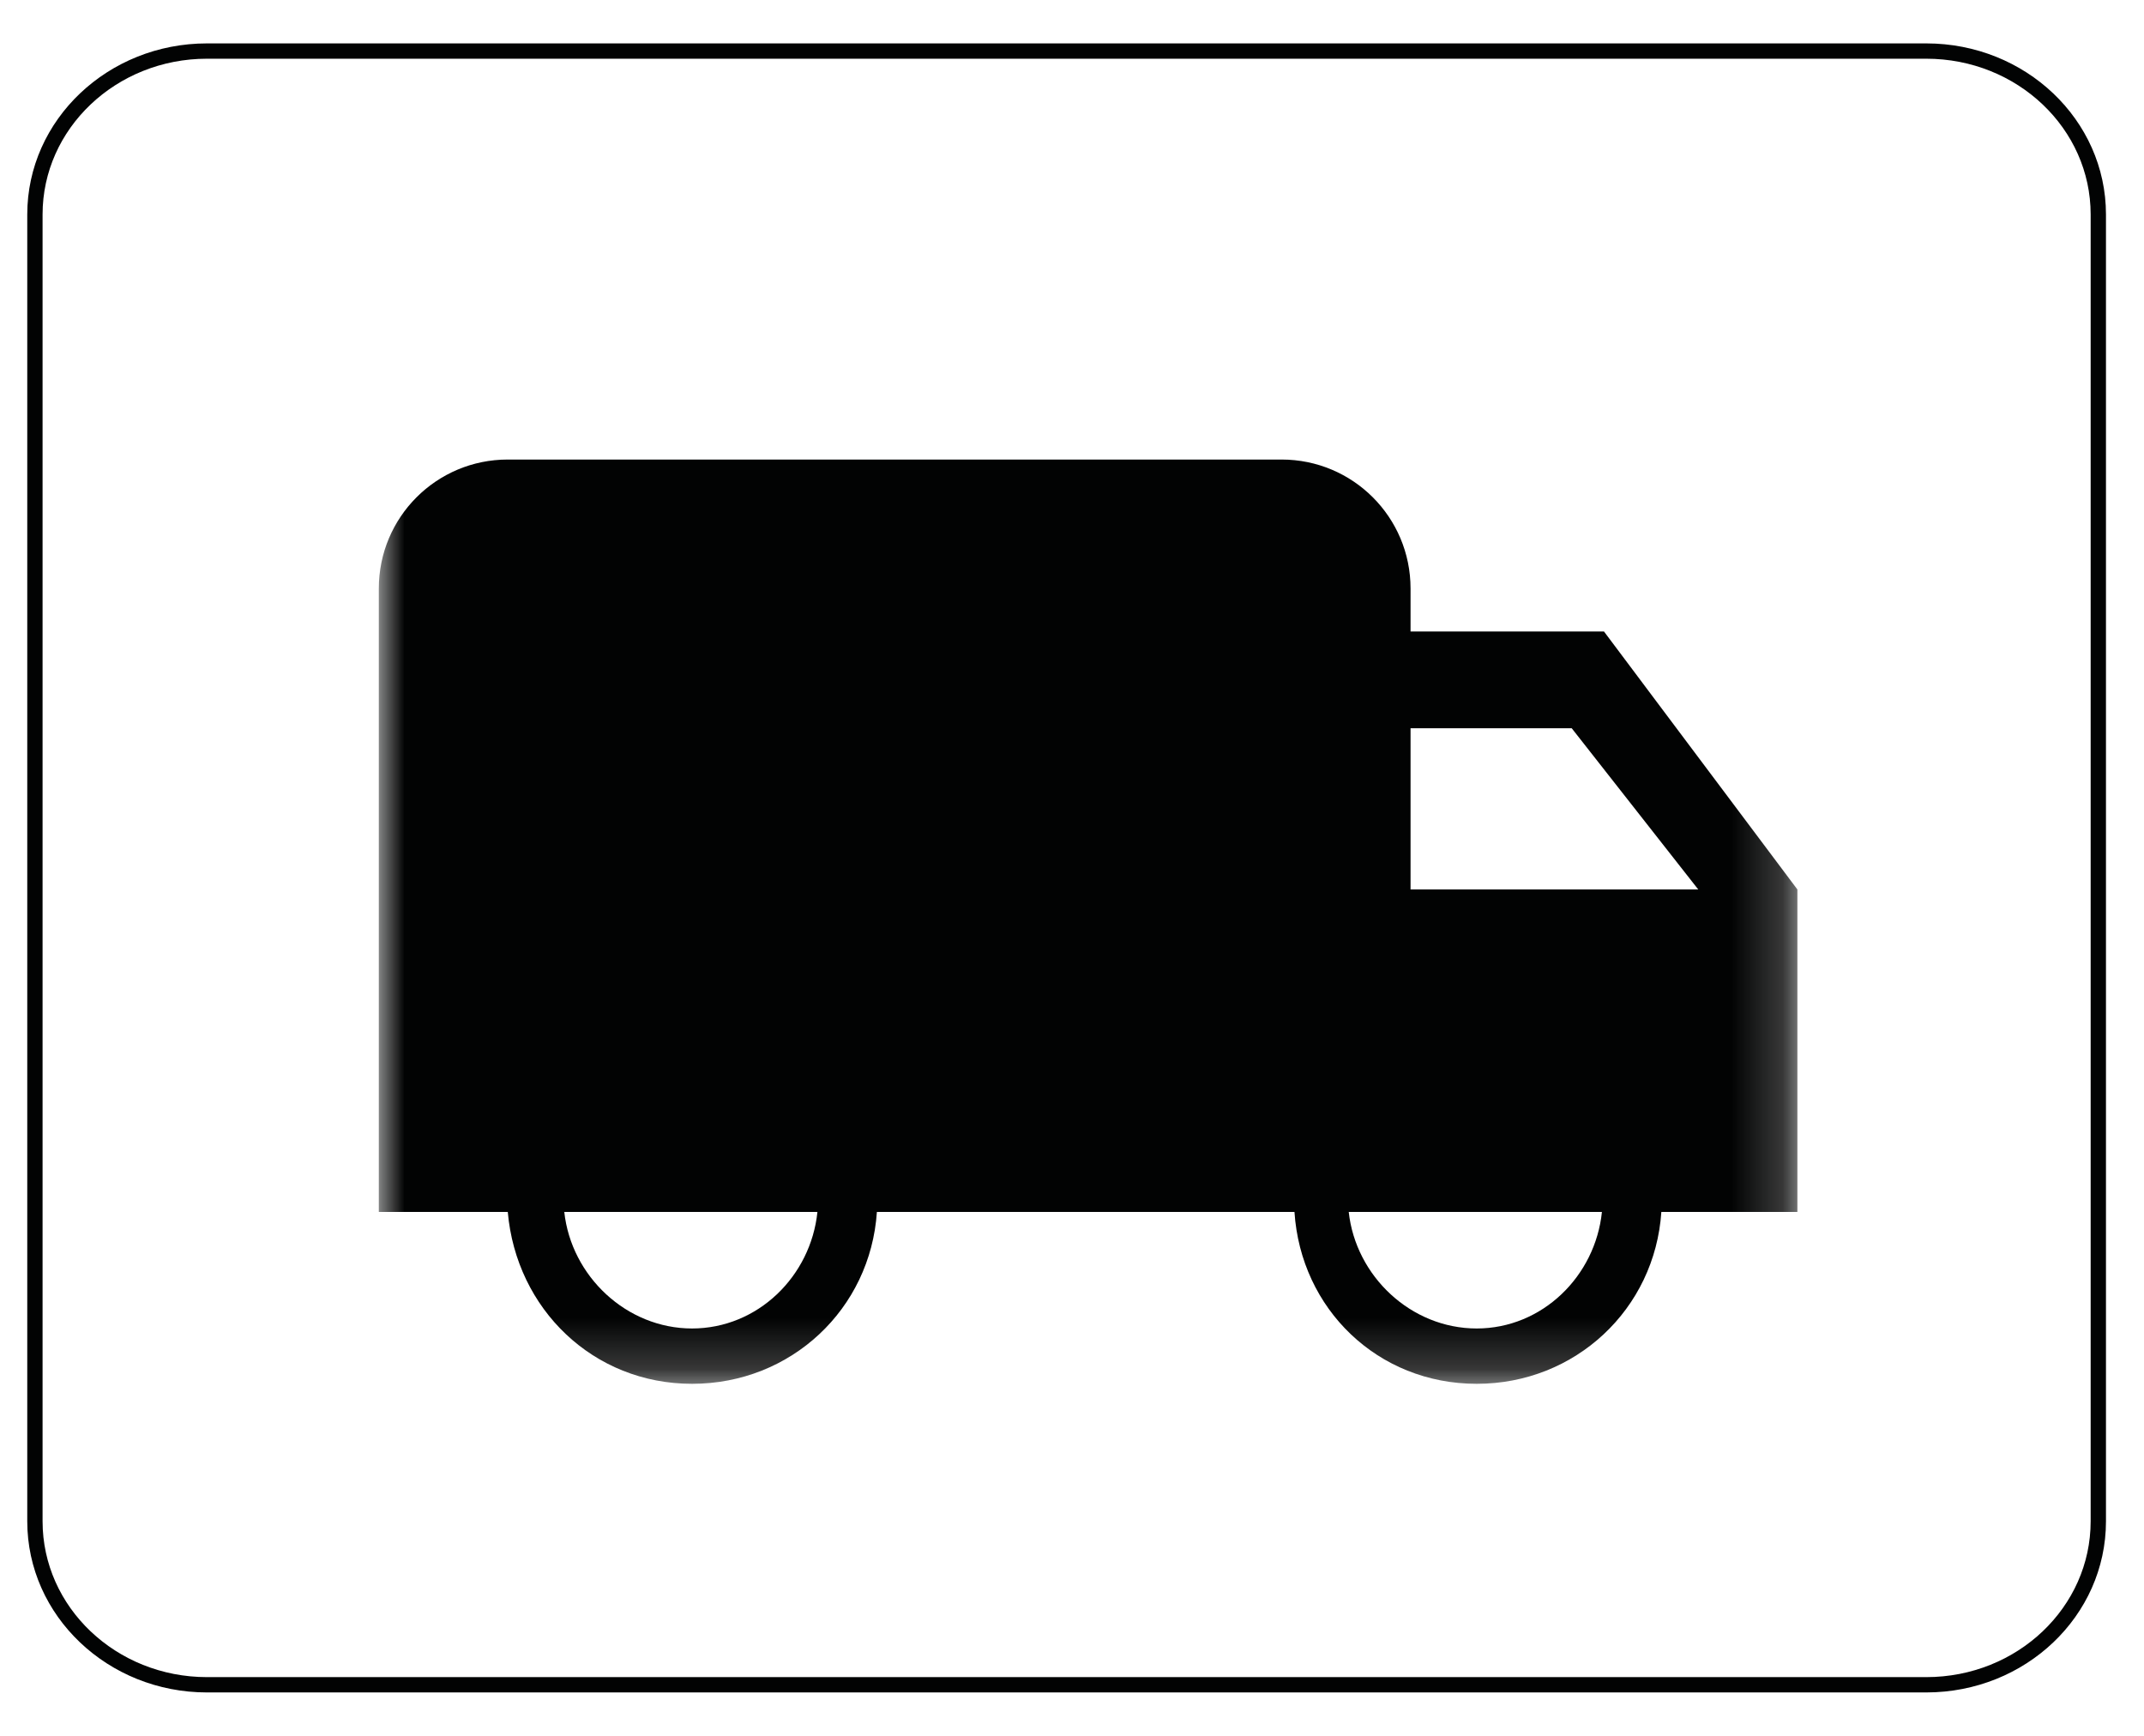
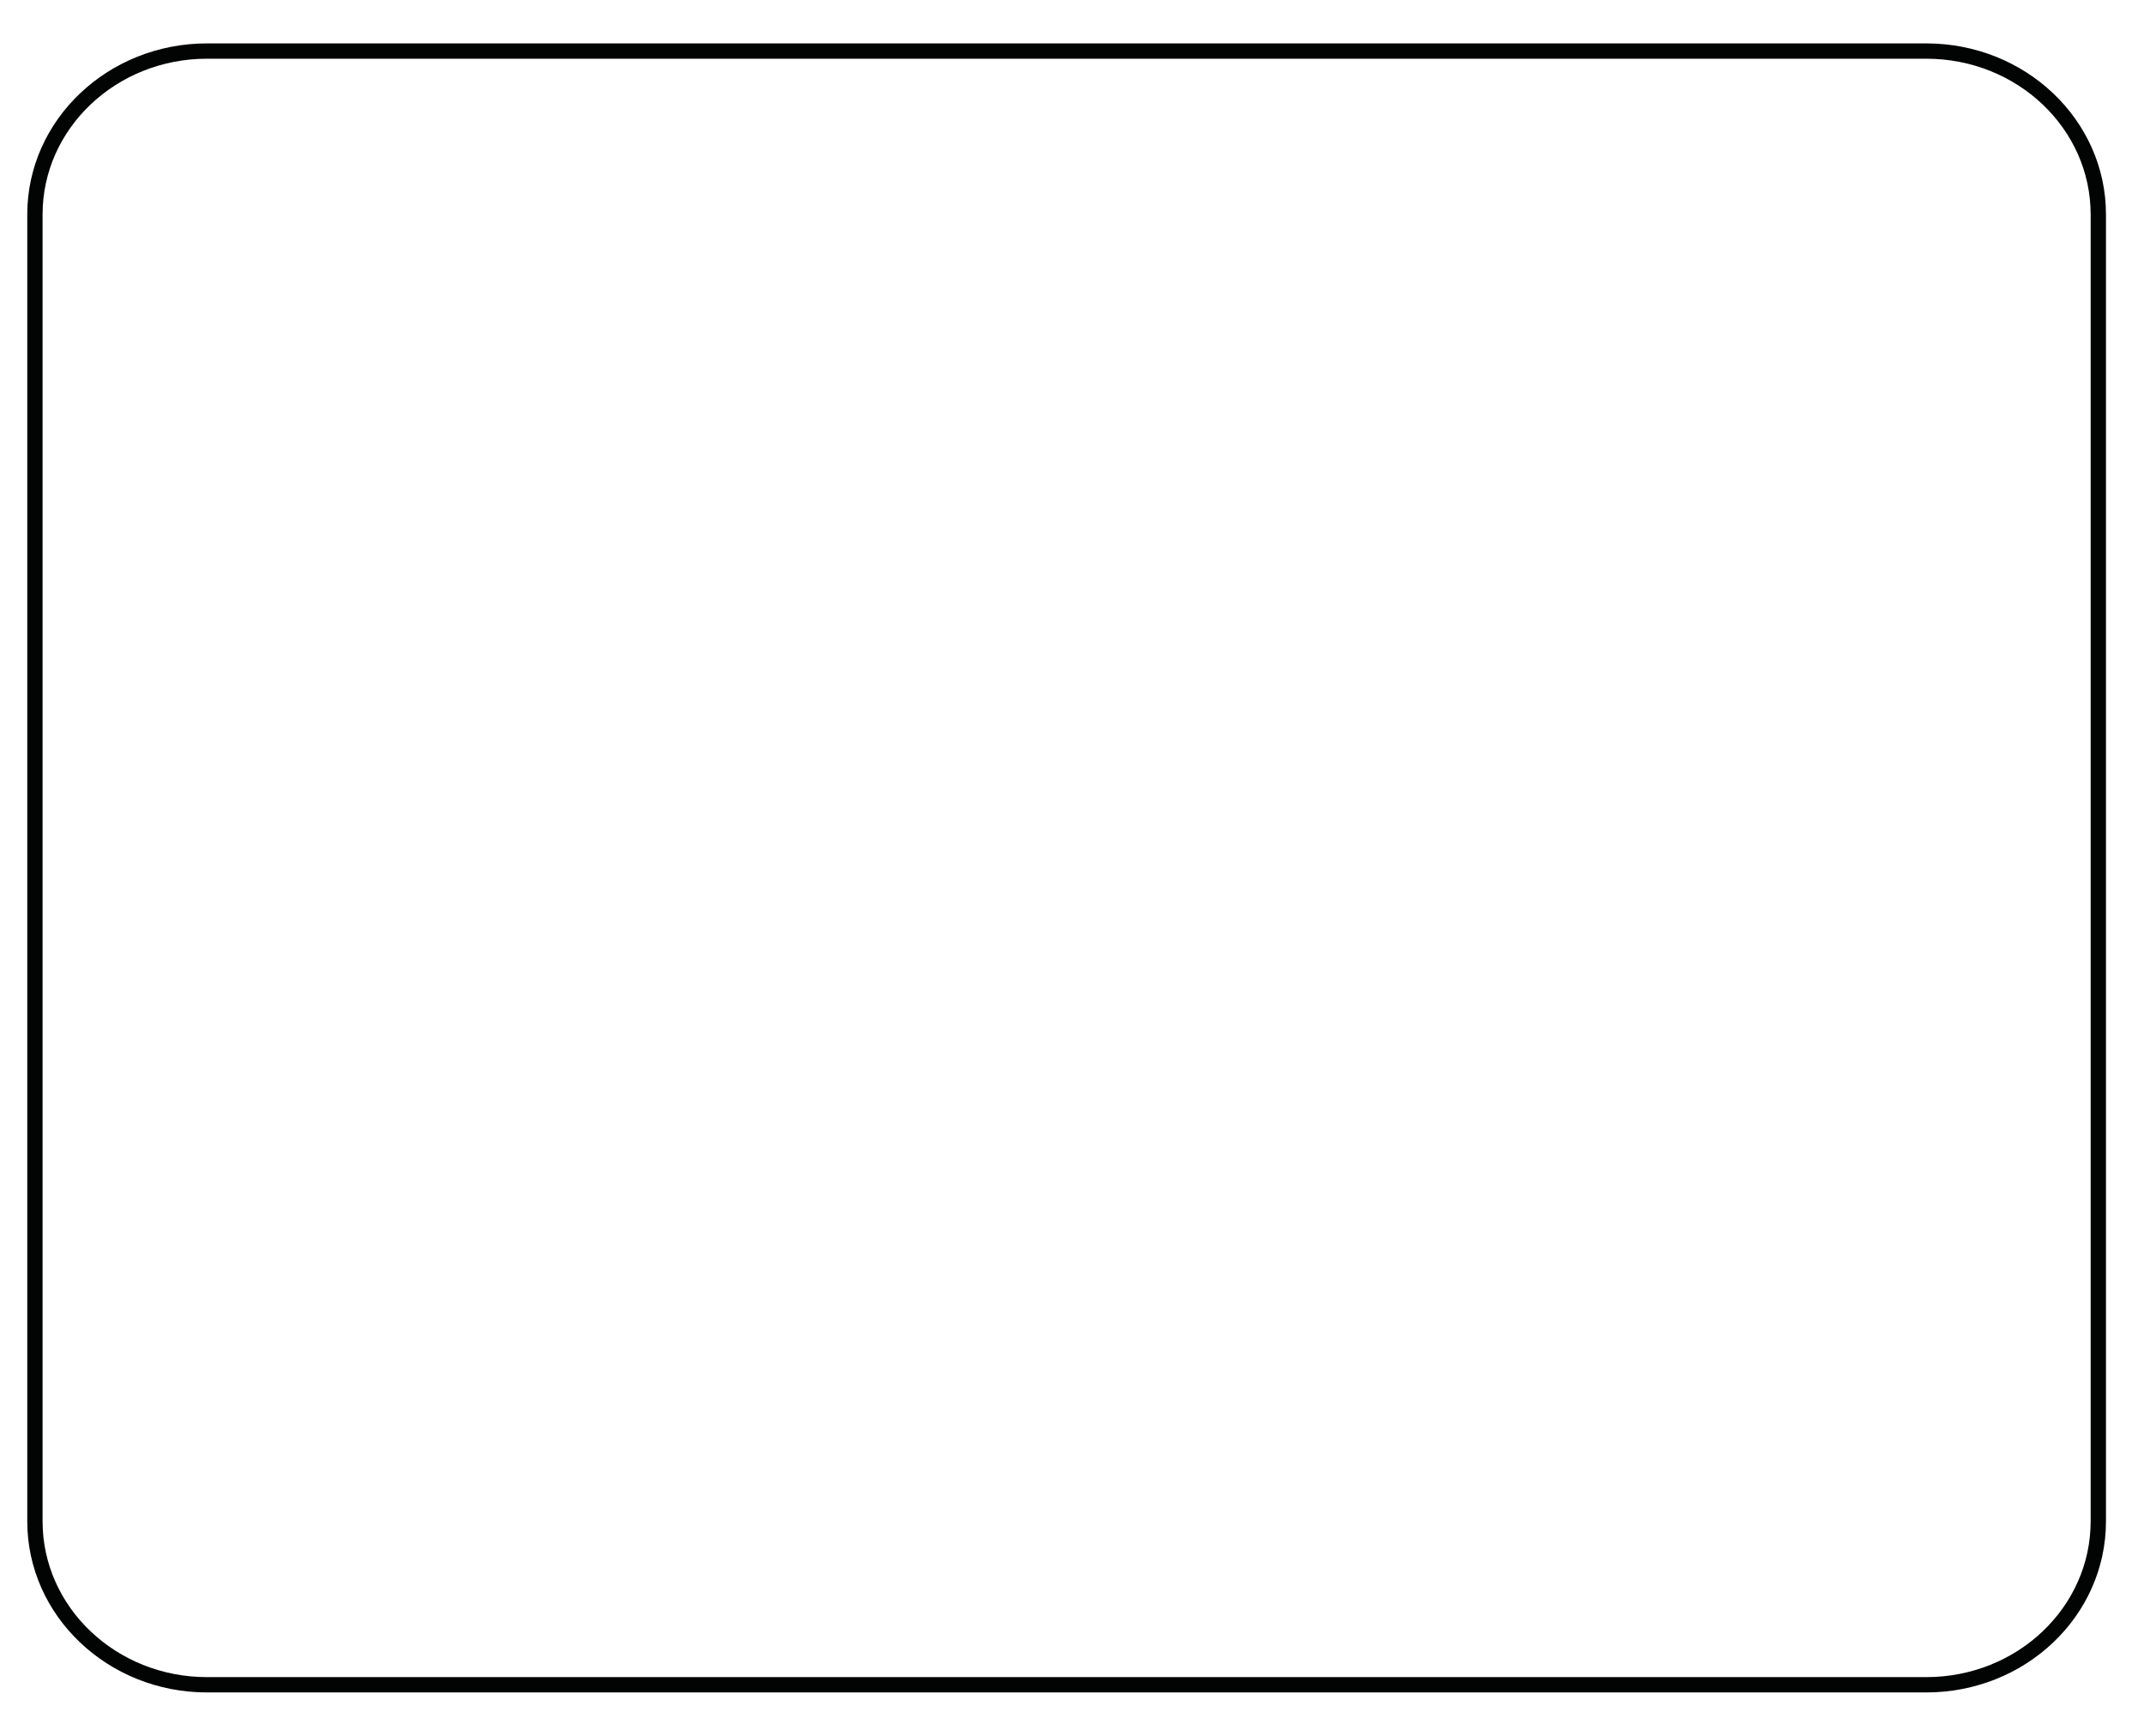
<svg xmlns="http://www.w3.org/2000/svg" xmlns:xlink="http://www.w3.org/1999/xlink" width="42px" height="34px" viewBox="0 0 42 34" version="1.1">
  <title>truck</title>
  <desc>Created with Sketch.</desc>
  <defs>
-     <polygon id="path-1" points="27.789 9.895 27.789 0.001 0 0.001 0 9.895 0 19.789 27.789 19.789 27.789 9.895" />
-   </defs>
+     </defs>
  <g id="Page-1" stroke="none" stroke-width="1" fill="none" fill-rule="evenodd">
    <g id="truck" transform="translate(0, 1)">
      <path d="M41.105,28.798 C41.105,30.565 39.599,32 37.734,32 L4.055,32 C2.193,32 0.684,30.565 0.684,28.798 L0.684,3.2 C0.684,1.435 2.193,0 4.055,0 L37.734,0 C39.599,0 41.105,1.435 41.105,3.2 L41.105,28.798 Z" id="Stroke-1" stroke="#020303" stroke-width="0.3" />
      <g id="Page-1" transform="translate(7.421, 6.316)">
        <mask id="mask-2" fill="white">
          <use xlink:href="#path-1" />
        </mask>
        <g id="Clip-2" />
-         <path d="M20.211,10.106 L20.211,6.948 L23.368,6.948 L25.847,10.106 L20.211,10.106 Z M21.507,18.705 C20.218,18.705 19.137,17.68 19,16.422 L23.96,16.422 C23.831,17.68 22.792,18.705 21.507,18.705 L21.507,18.705 Z M6.136,18.705 C4.851,18.705 3.769,17.68 3.633,16.422 L8.592,16.422 C8.463,17.68 7.425,18.705 6.136,18.705 L6.136,18.705 Z M24,5.053 L20.211,5.053 L20.211,4.211 C20.211,2.814 19.081,1.685 17.684,1.685 L2.526,1.685 C1.129,1.685 0,2.814 0,4.211 L0,16.422 L2.526,16.422 C2.693,18.324 4.199,19.789 6.136,19.789 C8.077,19.789 9.63,18.324 9.757,16.422 L17.684,16.422 L17.937,16.422 C18.061,18.324 19.569,19.789 21.507,19.789 C23.442,19.789 24.998,18.324 25.124,16.422 L25.263,16.422 L27.789,16.422 L27.789,10.106 L24,5.053 Z" id="Fill-1" fill="#020303" mask="url(#mask-2)" />
      </g>
    </g>
  </g>
</svg>